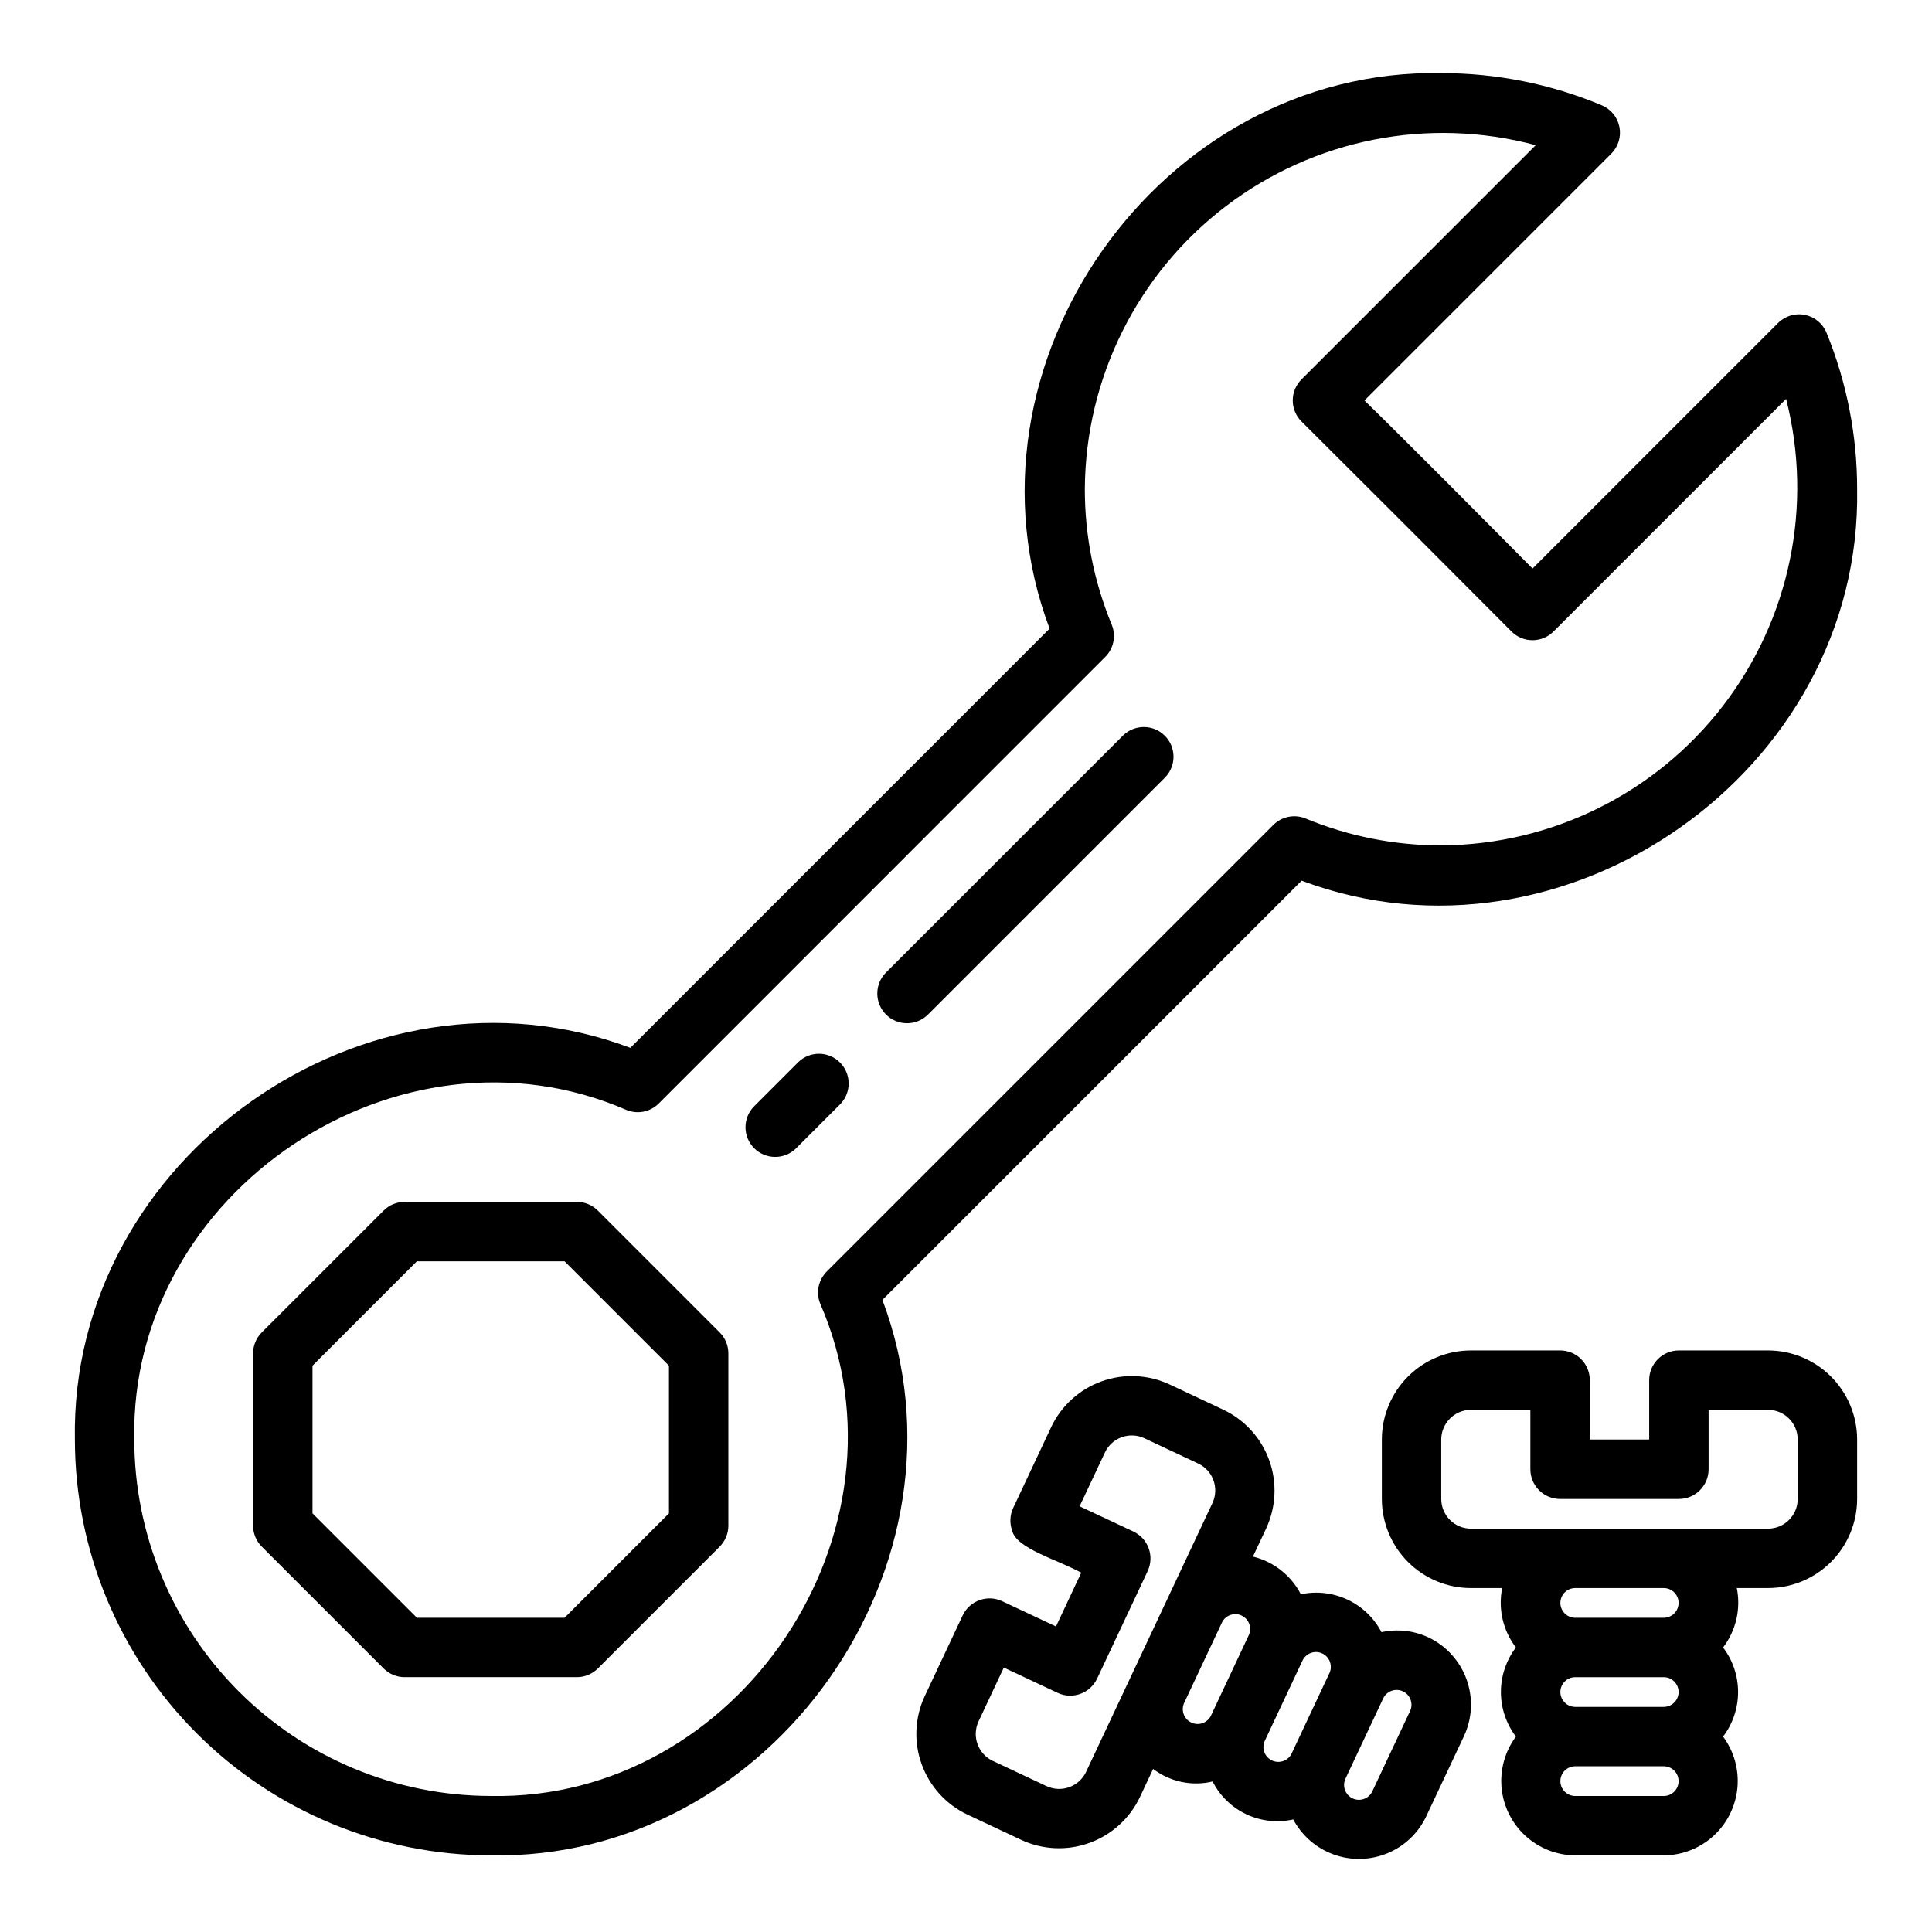
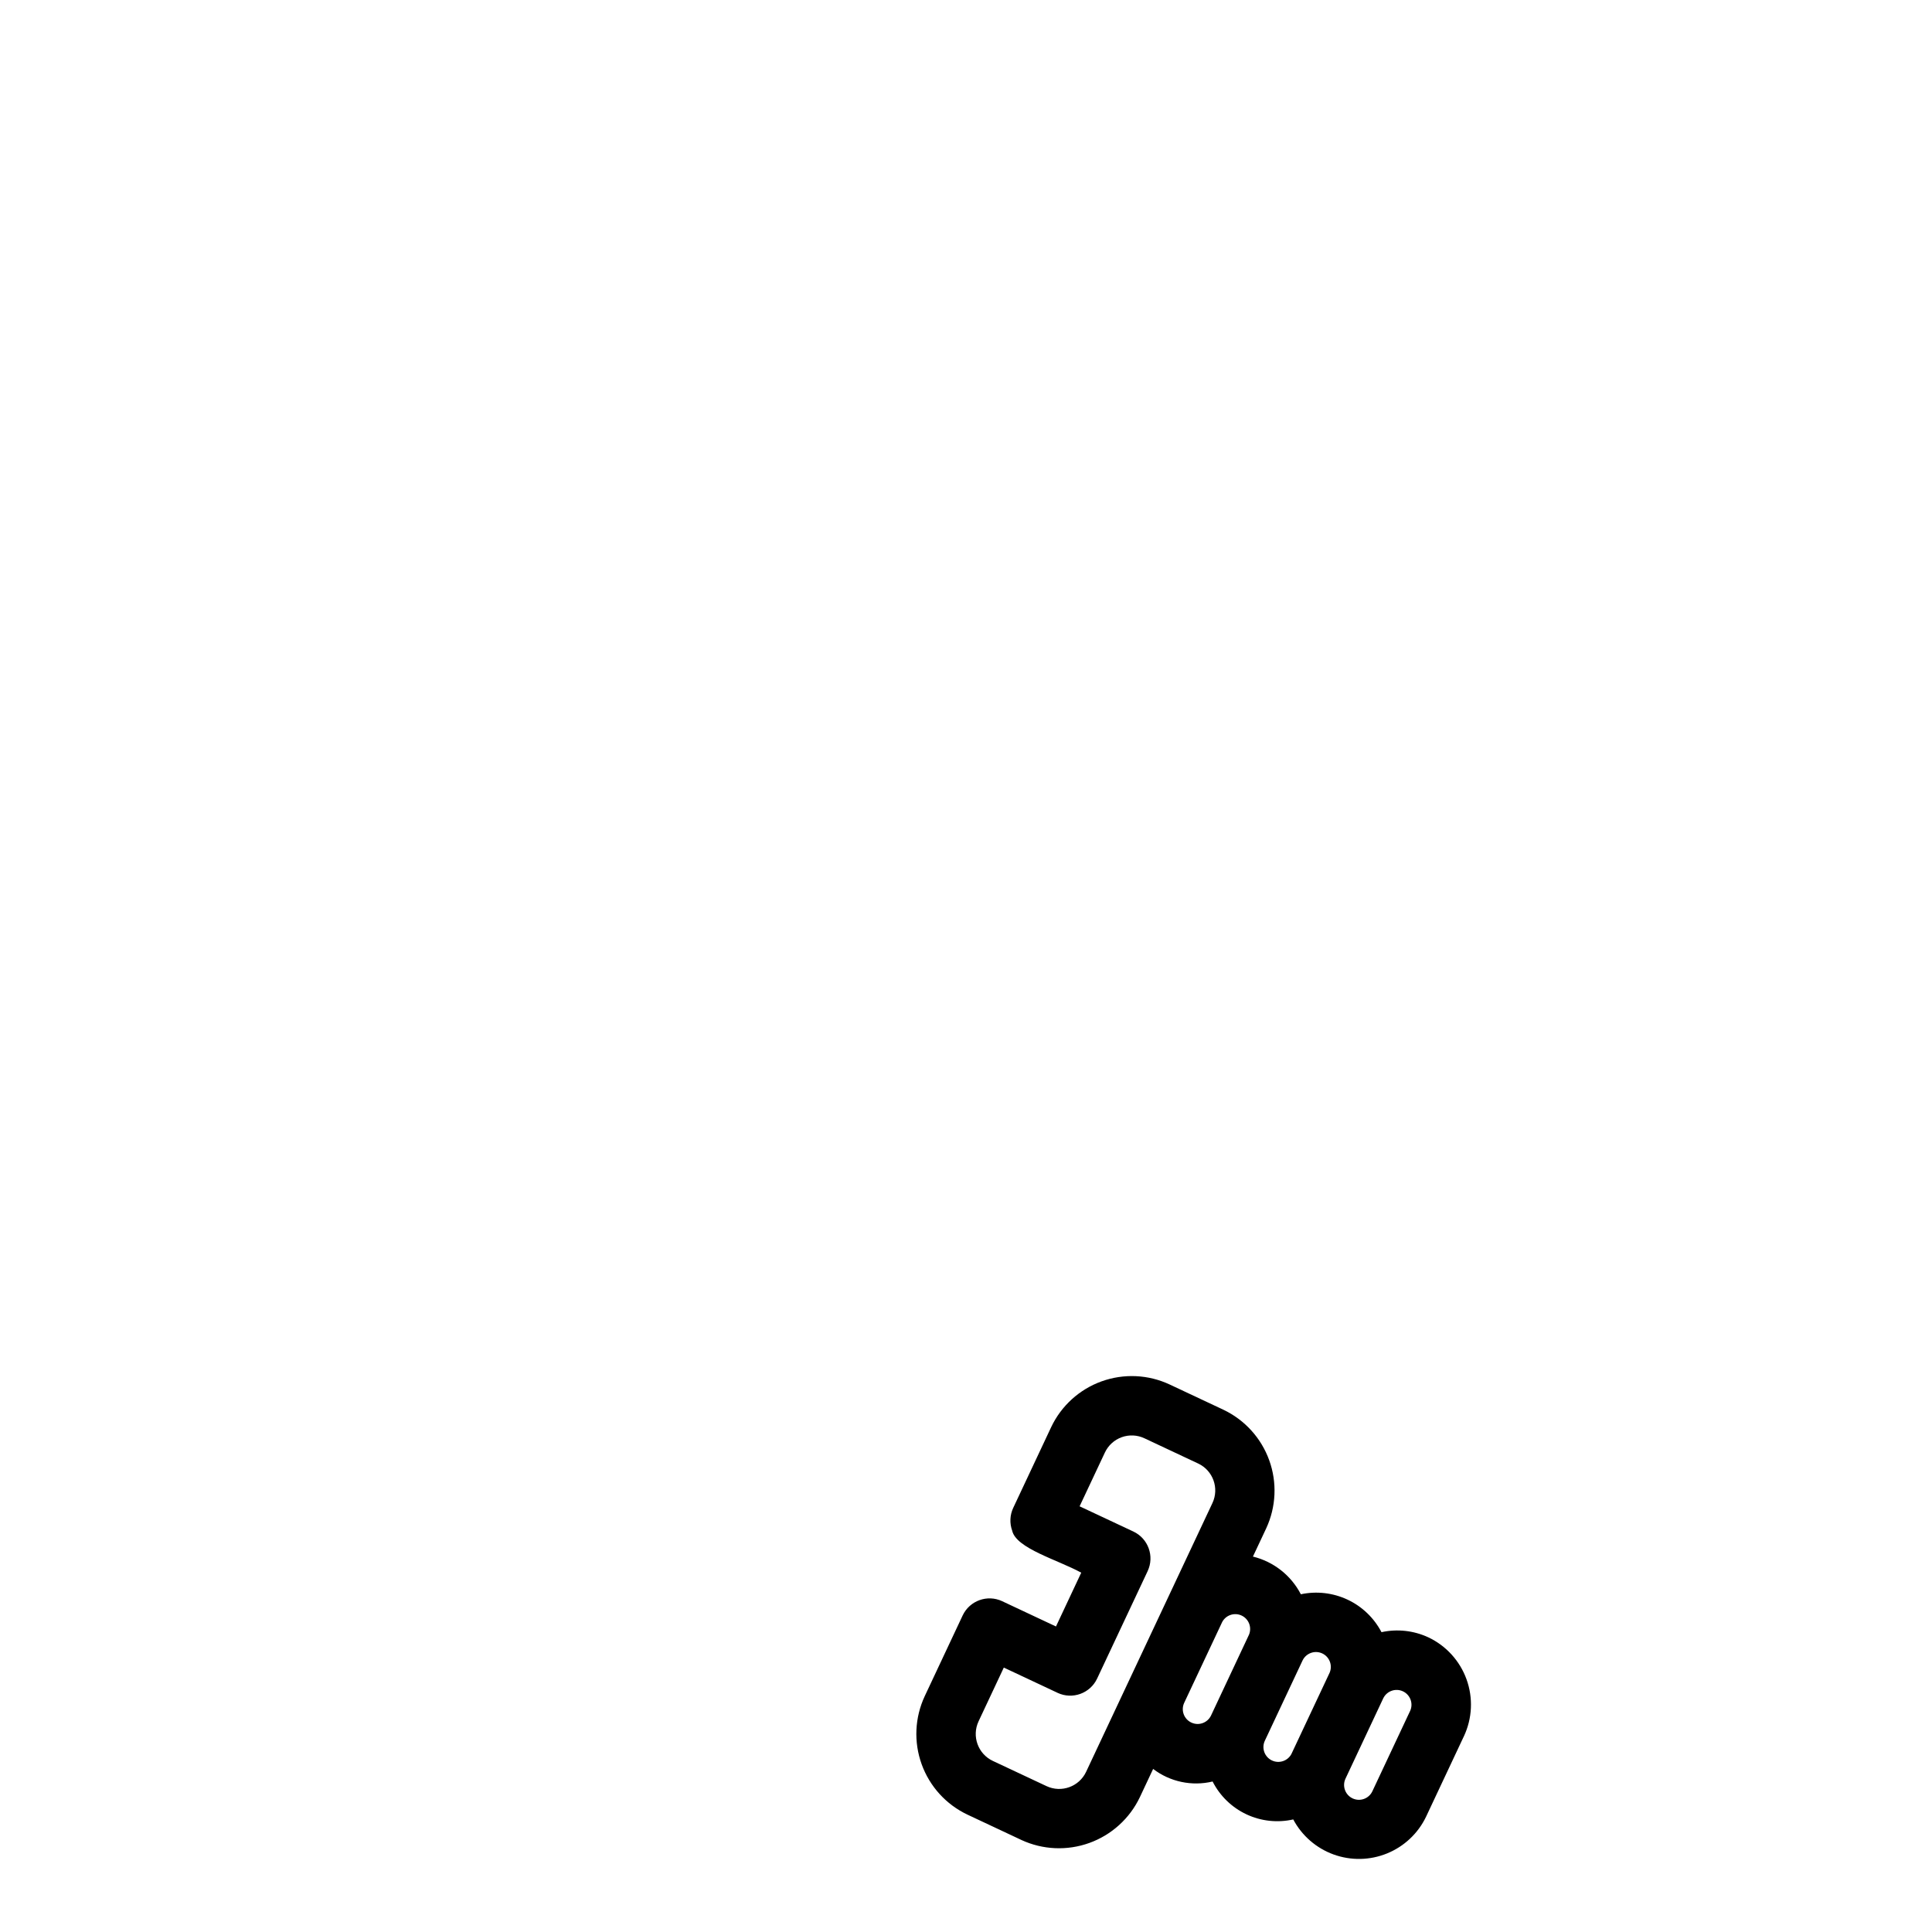
<svg xmlns="http://www.w3.org/2000/svg" fill="#000000" width="800px" height="800px" version="1.1" viewBox="144 144 512 512">
  <g>
-     <path d="m488.95 377.39c69.801 26.215 148.54-29.094 147.21-103.8v-0.004c0.008-14.188-2.746-28.242-8.102-41.379-0.988-2.445-3.141-4.234-5.731-4.758-2.586-0.523-5.262 0.285-7.129 2.152l-65.066 65.066c-12.762-12.867-31.59-31.867-44.535-44.535l65.406-65.406c1.855-1.855 2.668-4.512 2.16-7.09-0.508-2.574-2.266-4.727-4.691-5.738-13.465-5.641-27.918-8.535-42.52-8.52-74.703-1.348-130.03 77.426-103.8 147.21l-111.1 111.1c-69.785-26.211-148.55 29.09-147.21 103.8 0.031 29.219 11.652 57.234 32.312 77.895 20.664 20.66 48.676 32.281 77.895 32.316 74.703 1.34 130.03-77.422 103.8-147.21zm-214.9 242.56c-25.047-0.027-49.059-9.988-66.766-27.699-17.711-17.707-27.672-41.719-27.699-66.766-1.297-65.844 70.141-113.5 130.42-87.336 2.941 1.211 6.32 0.535 8.566-1.715l118.33-118.34c2.25-2.246 2.926-5.625 1.715-8.562-4.715-11.398-7.137-23.617-7.125-35.953 0.168-29.414 13.969-57.086 37.359-74.918s53.727-23.812 82.133-16.188l-62.082 62.082c-1.477 1.477-2.309 3.481-2.309 5.566 0 2.09 0.832 4.09 2.309 5.566 15.609 15.52 40.137 40.043 55.664 55.664 1.477 1.477 3.477 2.309 5.566 2.309 2.086 0 4.09-0.832 5.566-2.309l61.637-61.637c7.234 28.293 1.031 58.344-16.82 81.457-17.852 23.117-45.355 36.715-74.562 36.867-12.336 0.012-24.551-2.41-35.953-7.125-2.938-1.207-6.316-0.531-8.562 1.715l-118.34 118.34c-2.246 2.246-2.926 5.625-1.715 8.562 26.18 60.25-21.508 131.74-87.336 130.42z" />
-     <path d="m302.44 464.82c-1.477-1.477-3.481-2.309-5.566-2.309h-45.648c-2.09 0-4.09 0.832-5.566 2.309l-32.281 32.277c-1.477 1.477-2.305 3.481-2.305 5.566v45.648c0 2.09 0.828 4.09 2.305 5.566l32.281 32.281c1.477 1.477 3.477 2.305 5.566 2.305h45.648c2.086 0 4.09-0.828 5.566-2.305l32.281-32.281h-0.004c1.477-1.477 2.309-3.477 2.309-5.566v-45.648c0-2.086-0.832-4.09-2.309-5.566zm18.84 80.234-27.668 27.668h-39.129l-27.668-27.668v-39.129l27.668-27.668h39.129l27.668 27.668z" />
-     <path d="m389.82 412.97 62.977-62.977v0.004c2.969-3.094 2.918-7.992-0.109-11.023-3.031-3.031-7.93-3.078-11.023-0.109l-62.977 62.977c-2.969 3.09-2.918 7.988 0.113 11.02s7.93 3.082 11.02 0.109z" />
-     <path d="m355.57 425.46-11.809 11.809v-0.004c-2.973 3.094-2.926 7.996 0.109 11.027 3.031 3.031 7.934 3.078 11.023 0.105l11.809-11.809c2.973-3.09 2.926-7.992-0.105-11.023-3.035-3.035-7.938-3.082-11.027-0.105z" />
-     <path d="m612.54 501.88h-23.617c-2.086-0.004-4.09 0.824-5.566 2.301-1.477 1.477-2.305 3.481-2.305 5.57v15.742h-15.742v-15.742c0-2.09-0.828-4.094-2.305-5.57-1.477-1.477-3.481-2.305-5.57-2.301h-23.613c-6.262 0.004-12.266 2.496-16.691 6.922-4.43 4.43-6.918 10.43-6.926 16.691v15.746c0.008 6.262 2.496 12.262 6.926 16.691 4.426 4.426 10.43 6.918 16.691 6.922h8.27c-1.117 5.527 0.211 11.266 3.637 15.746-2.578 3.398-3.973 7.543-3.973 11.809 0 4.262 1.395 8.41 3.973 11.809-2.902 3.914-4.254 8.766-3.793 13.621 0.461 4.852 2.703 9.359 6.293 12.66 3.59 3.297 8.27 5.152 13.145 5.203l23.617 0.004c4.875-0.055 9.555-1.906 13.145-5.207 3.59-3.301 5.828-7.809 6.293-12.66 0.461-4.856-0.891-9.707-3.793-13.621 2.578-3.398 3.973-7.547 3.973-11.809 0-4.266-1.395-8.41-3.973-11.809 3.426-4.481 4.75-10.219 3.637-15.746h8.27c6.262-0.004 12.266-2.496 16.691-6.922 4.426-4.43 6.918-10.43 6.926-16.691v-15.746c-0.008-6.262-2.5-12.262-6.926-16.691-4.426-4.426-10.43-6.918-16.691-6.922zm-27.551 118.08h-23.617v-0.004c-2.144-0.043-3.859-1.793-3.859-3.938 0-2.141 1.719-3.891 3.859-3.934h23.617c2.141 0.043 3.856 1.793 3.856 3.934 0 2.144-1.715 3.894-3.856 3.938zm0-23.617h-23.617v-0.004c-2.144-0.043-3.859-1.793-3.859-3.934 0-2.144 1.719-3.894 3.859-3.938h23.617c2.141 0.043 3.856 1.793 3.856 3.938 0 2.144-1.715 3.891-3.856 3.934zm0-23.617h-23.617c-2.144-0.043-3.859-1.793-3.859-3.938 0-2.144 1.719-3.894 3.859-3.938h23.617c2.141 0.043 3.856 1.793 3.856 3.938 0 2.144-1.715 3.894-3.856 3.938zm35.426-31.488h-0.004c0 4.344-3.523 7.867-7.871 7.871h-78.719c-4.348-0.004-7.871-3.527-7.875-7.871v-15.746c0.004-4.344 3.527-7.867 7.875-7.871h15.742v15.742c0 2.09 0.828 4.094 2.305 5.57 1.477 1.477 3.481 2.305 5.566 2.305h31.488c2.09 0 4.094-0.828 5.57-2.305 1.477-1.477 2.305-3.481 2.305-5.57v-15.742h15.742c4.348 0.004 7.871 3.527 7.871 7.871z" />
    <path d="m522.52 577.91c-3.879-1.801-8.238-2.281-12.41-1.367-1.977-3.777-5.137-6.809-8.996-8.621s-8.203-2.312-12.375-1.426c-2.594-5.004-7.223-8.648-12.699-9.988l3.519-7.488c2.633-5.672 2.922-12.156 0.797-18.039-2.121-5.883-6.481-10.691-12.125-13.379l-14.254-6.695c-5.668-2.656-12.16-2.953-18.051-0.832-5.887 2.125-10.695 6.496-13.367 12.156l-10.047 21.379c-0.887 1.891-0.984 4.055-0.277 6.019 1.031 4.727 12.129 7.75 18.305 11.148l-6.695 14.254-14.254-6.695v-0.004c-3.934-1.84-8.617-0.152-10.473 3.773l-10.047 21.379c-2.652 5.672-2.949 12.164-0.824 18.051 2.125 5.891 6.496 10.695 12.156 13.367l14.254 6.695v0.004c5.672 2.633 12.156 2.918 18.039 0.797 5.883-2.125 10.691-6.481 13.379-12.129l3.516-7.481v-0.004c4.488 3.422 10.273 4.644 15.762 3.332 1.938 3.816 5.09 6.875 8.961 8.695s8.238 2.297 12.41 1.355c2.293 4.312 6.106 7.625 10.699 9.289 4.594 1.664 9.641 1.566 14.168-0.281 4.523-1.844 8.203-5.301 10.32-9.703l10.047-21.371h0.004c2.211-4.727 2.461-10.137 0.691-15.047-1.77-4.91-5.414-8.918-10.133-11.145zm-90.699 35.664c-1.859 3.922-6.535 5.606-10.469 3.773l-14.246-6.688c-3.93-1.855-5.621-6.539-3.781-10.48l6.695-14.254 14.254 6.695v0.004c3.934 1.84 8.613 0.152 10.469-3.773l13.398-28.496v-0.004c1.844-3.938 0.152-8.625-3.781-10.477l-14.254-6.688 6.703-14.254c0.887-1.891 2.492-3.348 4.453-4.059 1.965-0.707 4.129-0.605 6.019 0.285l14.254 6.695c3.93 1.852 5.617 6.535 3.773 10.469-9.926 21.121-23.531 50.062-33.488 71.25zm43.133-36.27-10.039 21.371c-0.945 1.922-3.254 2.731-5.191 1.824-1.941-0.906-2.801-3.195-1.934-5.156 2.461-5.231 7.625-16.223 10.051-21.379h-0.004c0.945-1.922 3.258-2.738 5.199-1.828 1.941 0.91 2.797 3.211 1.922 5.168zm21.383 10.043-10.051 21.375h0.004c-0.949 1.926-3.266 2.734-5.207 1.82-1.941-0.914-2.793-3.215-1.914-5.172l10.039-21.363c0.949-1.926 3.262-2.738 5.203-1.832 1.945 0.91 2.801 3.211 1.93 5.168zm21.367 10.051-10.043 21.371c-0.949 1.926-3.262 2.734-5.203 1.824-1.941-0.914-2.793-3.211-1.918-5.168l10.047-21.379c0.949-1.926 3.266-2.738 5.211-1.824 1.941 0.914 2.793 3.219 1.91 5.176z" />
  </g>
</svg>